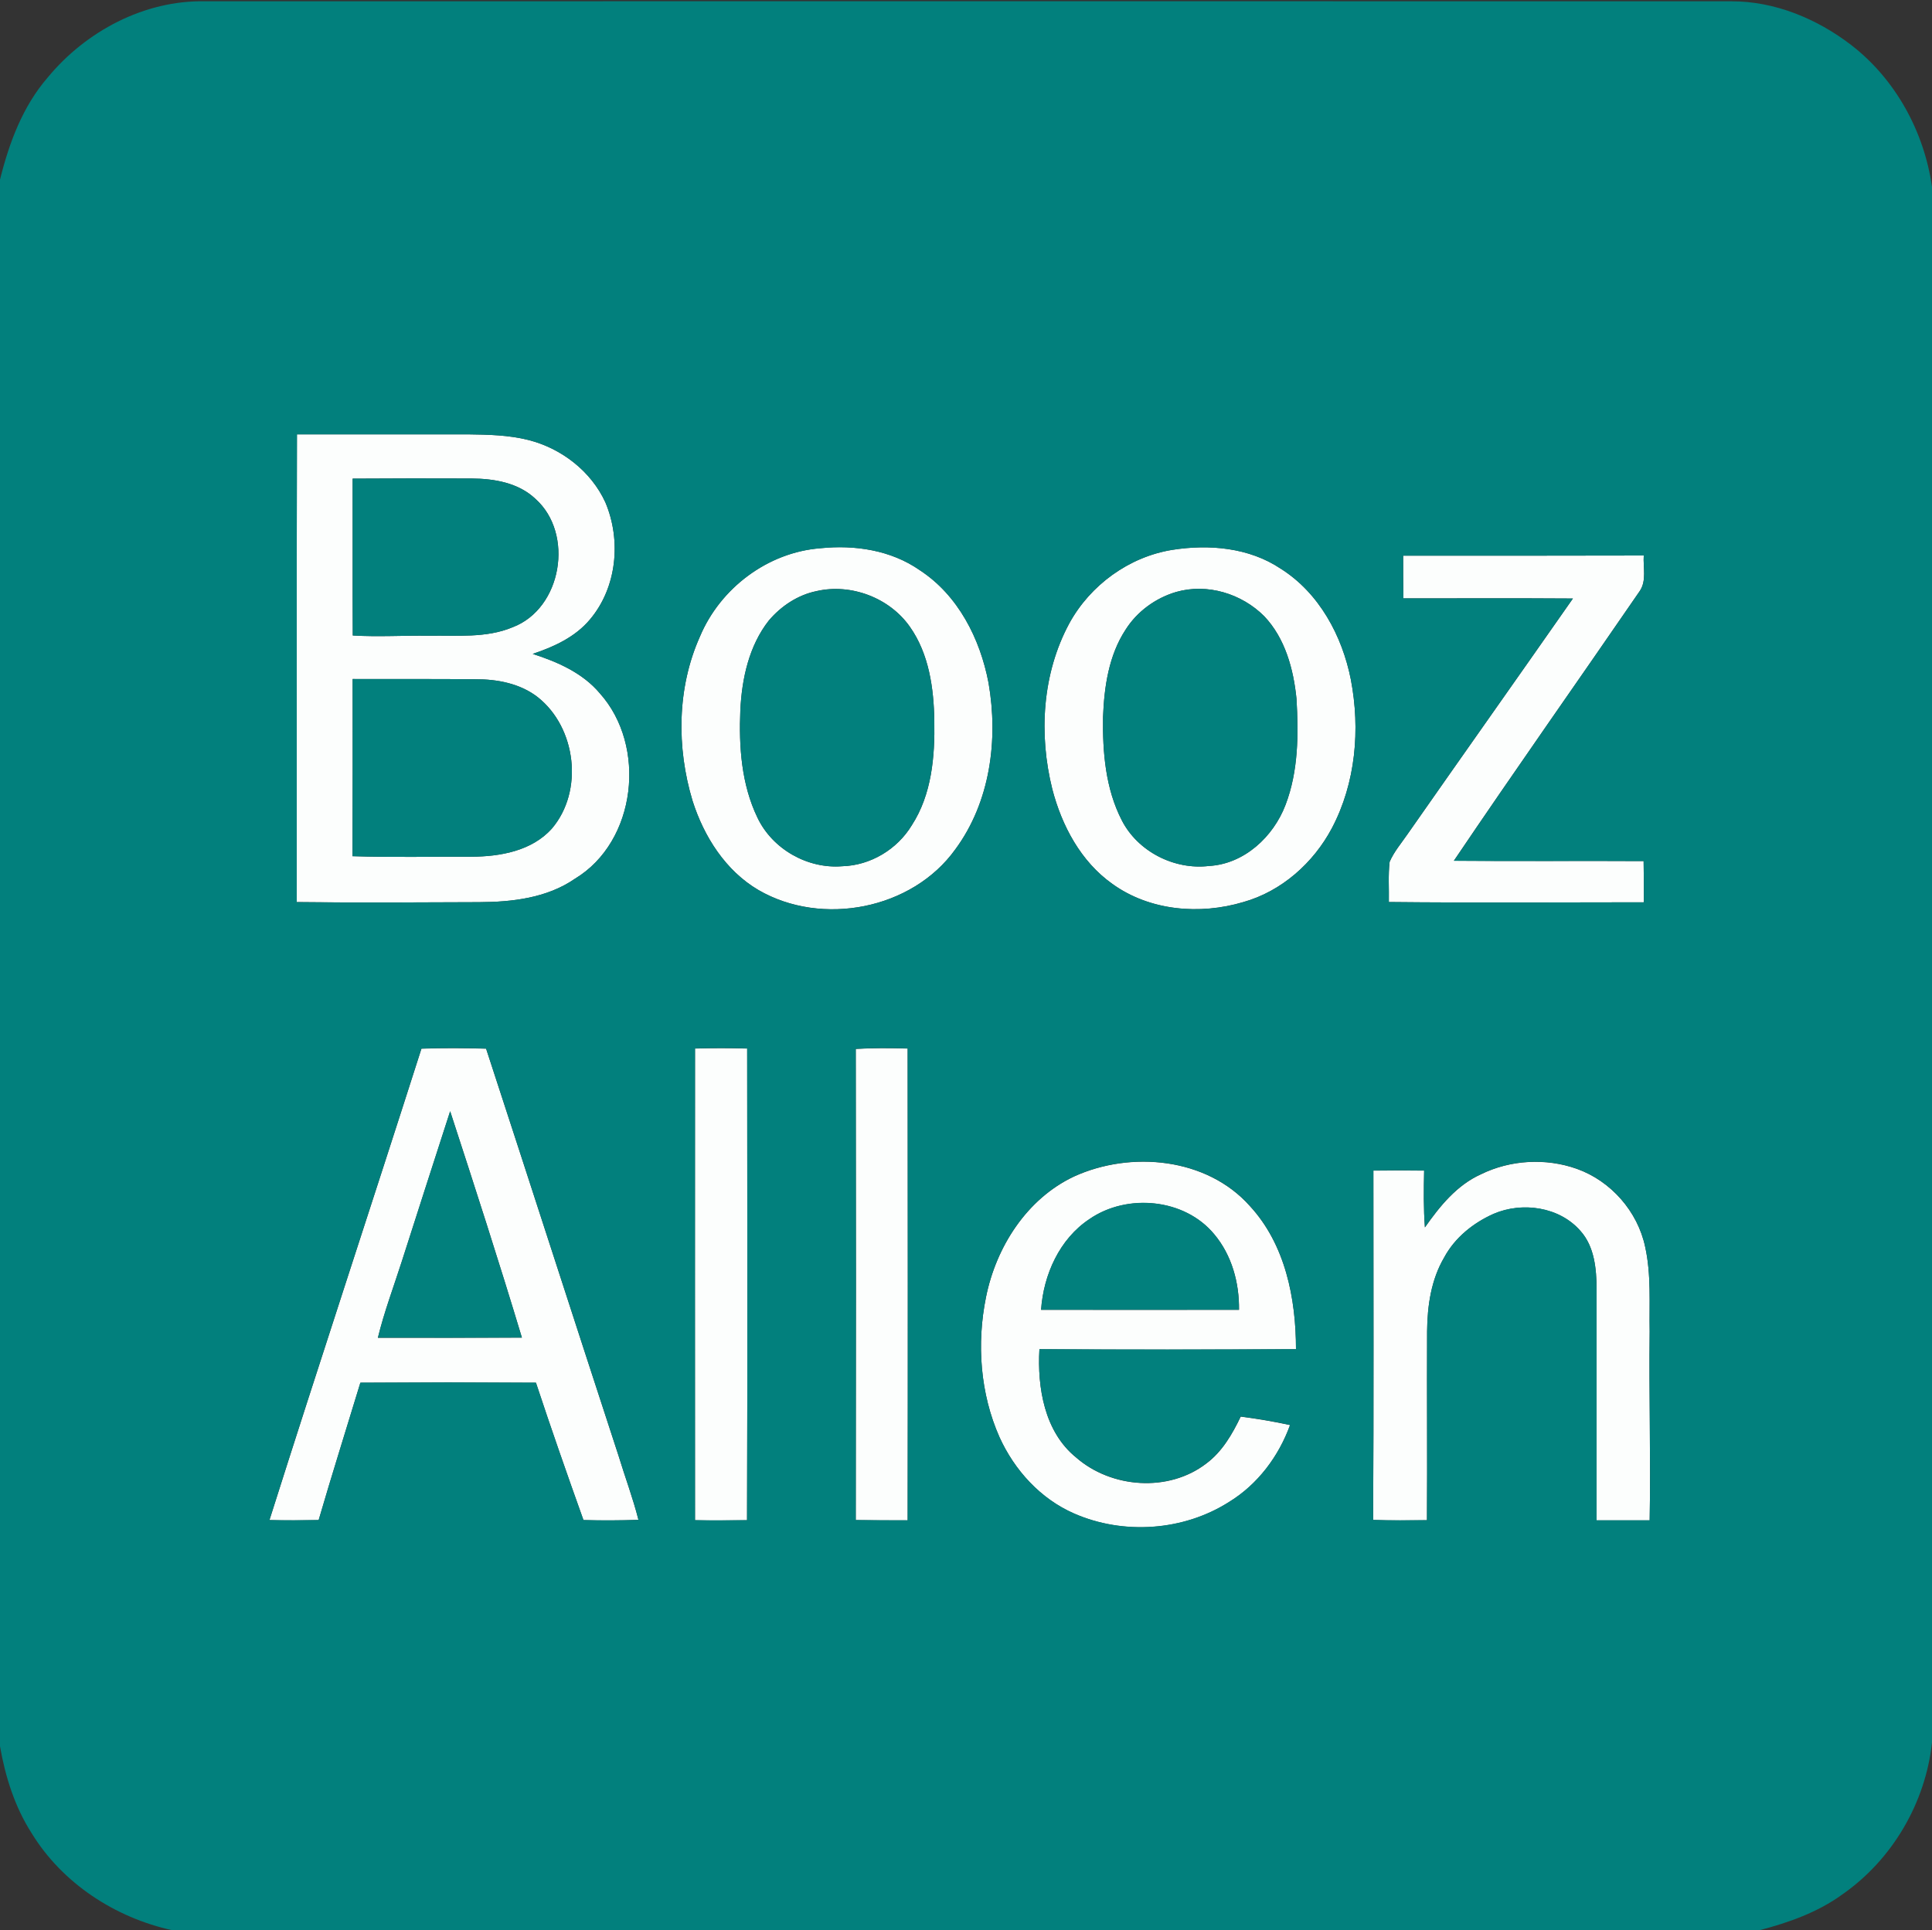
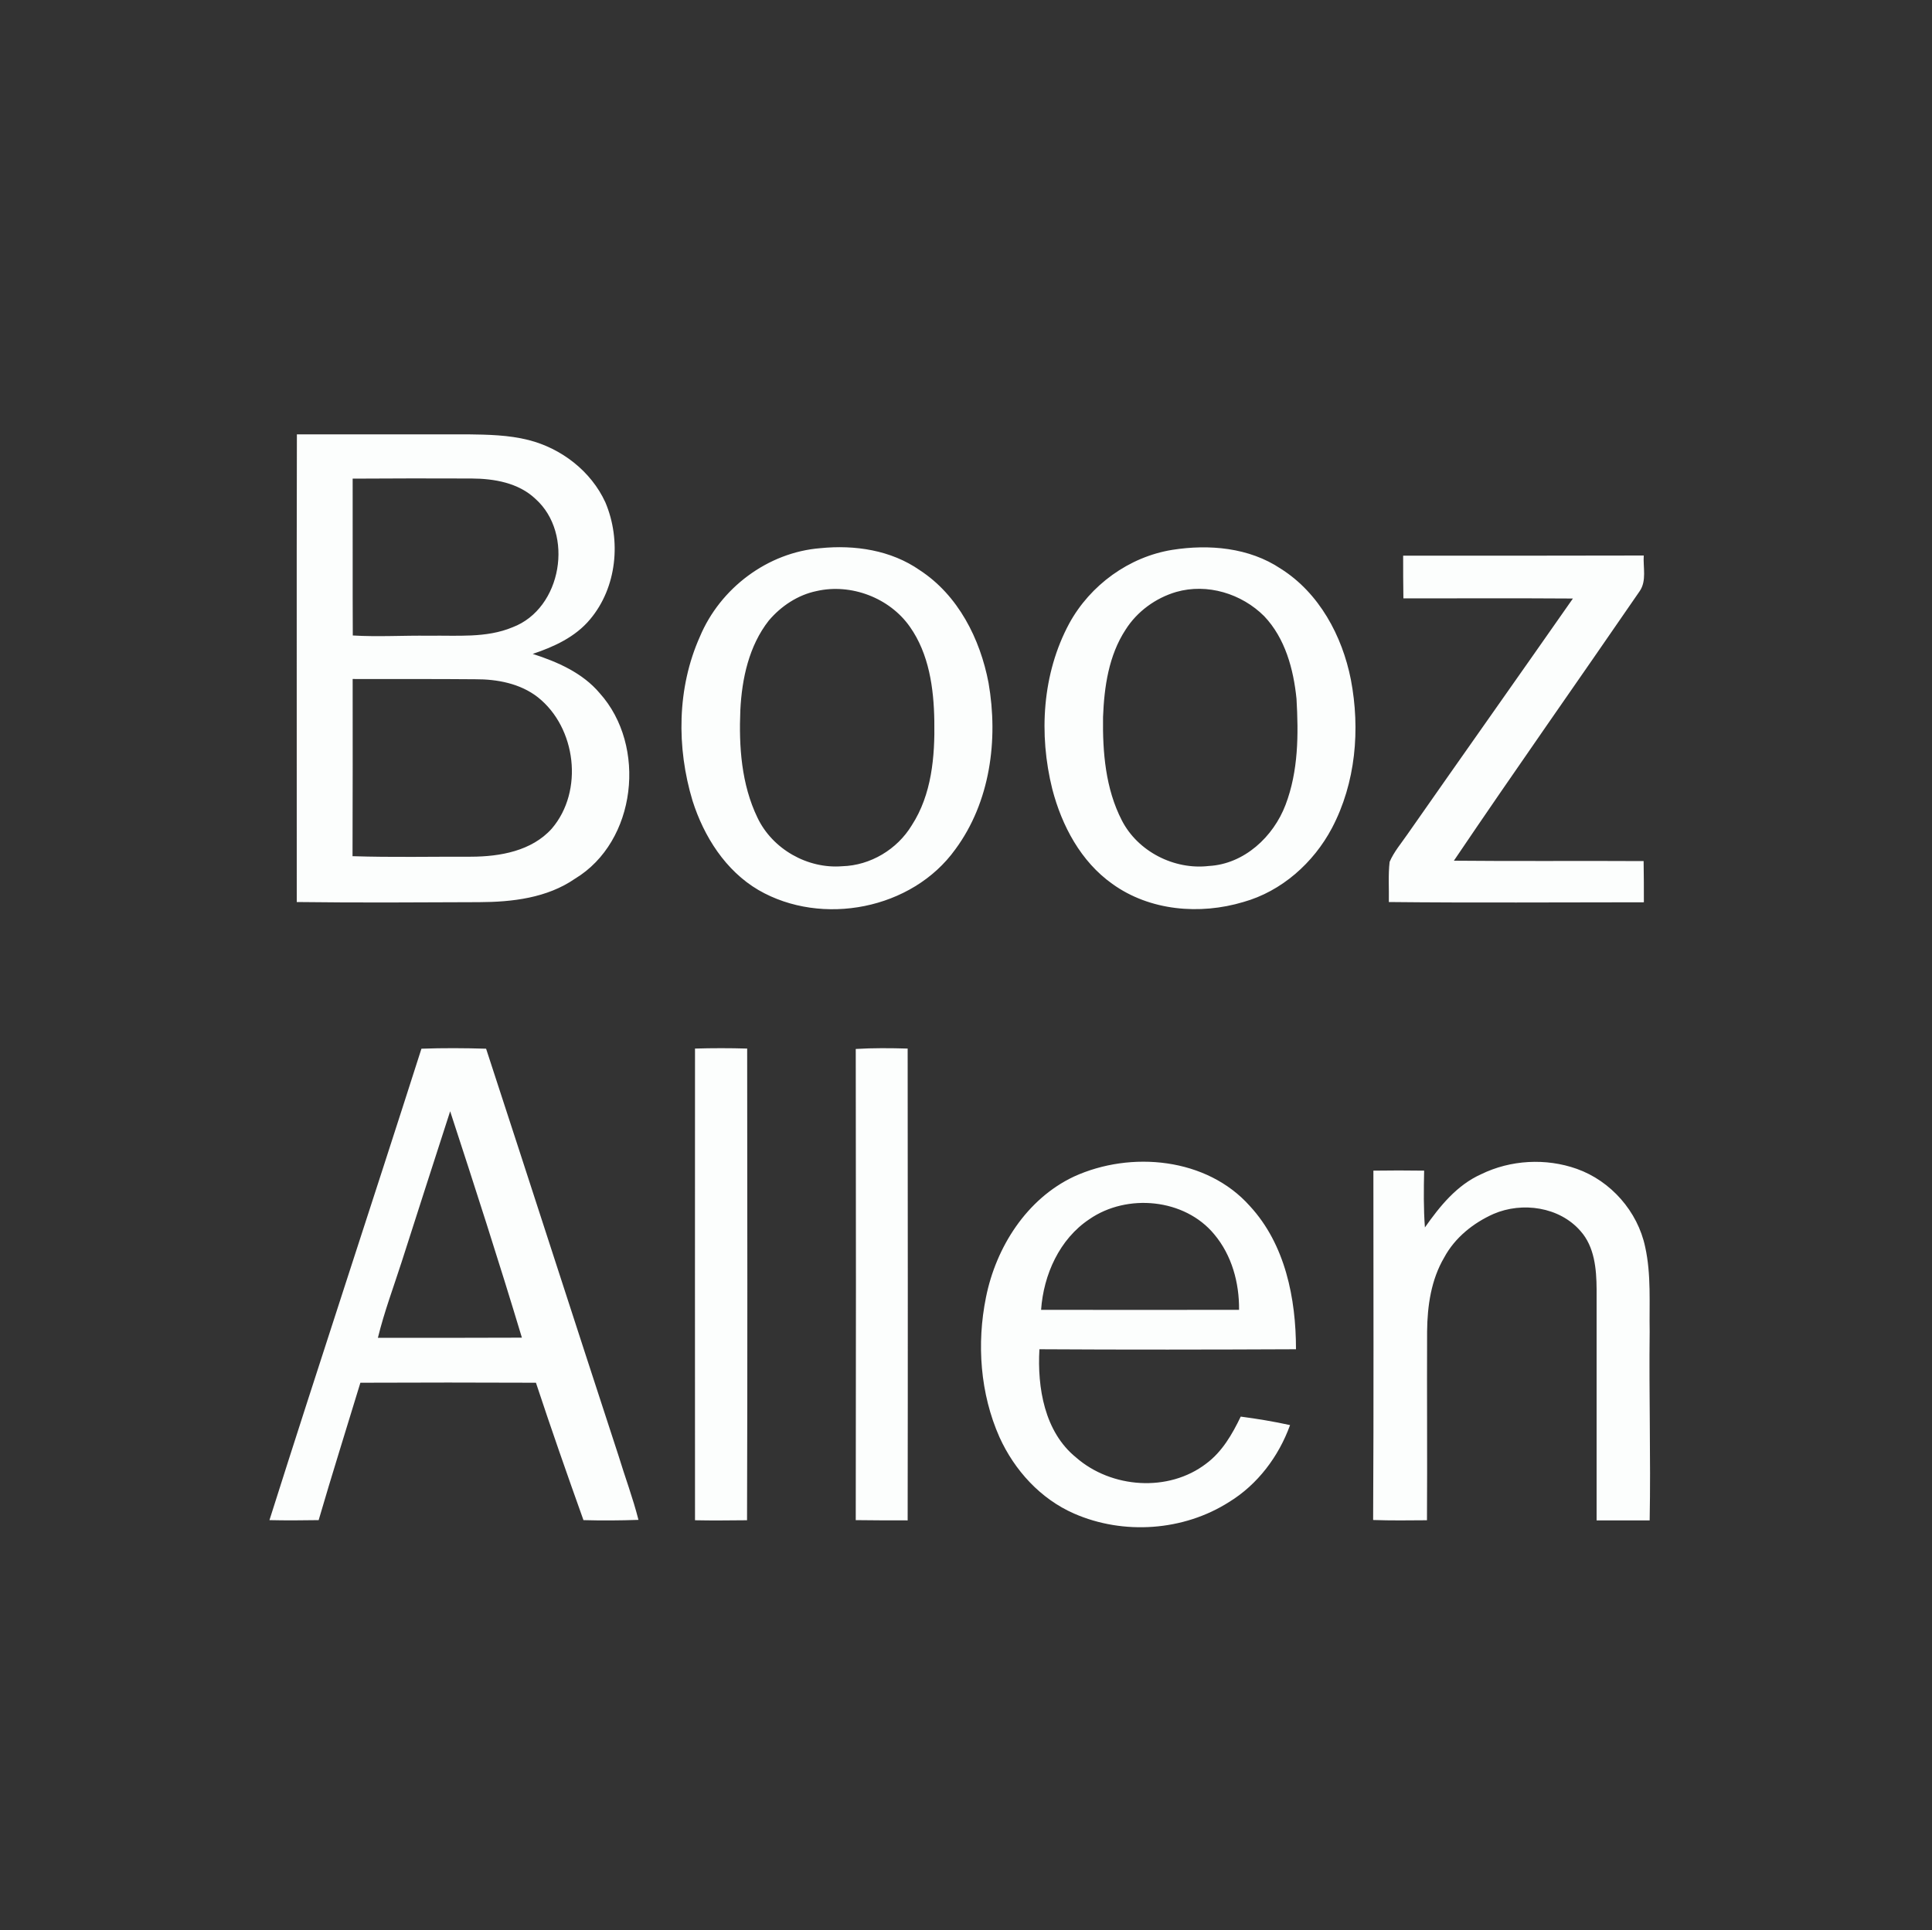
<svg xmlns="http://www.w3.org/2000/svg" version="1.2" viewBox="0 0 1500 1499" width="1500" height="1499">
  <rect x="0" y="0" width="1500" height="1499" fill="#333333" stroke="none" />
  <title>avatars-000360959114-abjidy-t500x500-svg</title>
  <style>
		.s0 { fill: #fcfefd } 
		.s1 { fill: #02807d } 
	</style>
  <g id="#fcfefdff">
    <path id="Layer" fill-rule="evenodd" class="s0" d="m230.5 337.3c44.2 0.1 88.3 0 132.5 0 15.8 0.2 31.9 0.5 47.3 4.4 25.6 6.5 48.6 24.2 59.7 48.4 12.5 29.5 9 66.1-11.9 90.9-11.4 13.7-28 21.3-44.5 26.8 19.2 6.2 38.7 14.7 52 30.5 36.8 40.9 28.7 115.2-19.2 144.1-21.7 15-48.8 18.1-74.4 18.2-47.2 0.2-94.4 0.5-141.6-0.1 0.1-121-0.2-242.1 0.1-363.2zm43.3 34.4c0.1 40.6-0.1 81.2 0.1 121.8 19.7 1.2 39.4-0.1 59.1 0.2 21.7-0.4 44.5 2 65-6.6 38.3-14.5 48-72.7 17.7-99.7-13.2-12.5-32-15.7-49.5-15.8q-46.2-0.2-92.4 0.1zm0 155.6c0 45.9 0.1 91.7-0.1 137.6 30.7 1 61.5 0.3 92.3 0.4 22.2-0.1 46.8-4.4 62.4-21.8 25-29.2 19-78.5-10.9-102.1-13.6-10.6-31.5-14-48.4-13.9-31.7-0.3-63.5-0.1-95.3-0.2zm363.2-101.6c26.6-2.7 54.8 1.5 77.1 17.1 29.8 19.4 46.9 53.3 53.4 87.5 7.7 44.2 1.3 92.6-25.8 129.3-33.5 46.7-103.6 60.1-152.8 31.6-25.6-15-42.4-41.6-51.2-69.3-12.5-41.4-12.1-87.7 5.7-127.5 15.8-37.7 52.7-65.5 93.6-68.7zm-3 33.3c-14.6 3-27.6 11.7-37.1 22.9-15.4 19.6-20.9 45.1-22.1 69.5-1.2 28.3 0.8 57.7 13.3 83.6 11.6 24.4 38.9 39.9 65.8 37.7 21.9-0.6 42.7-13.1 54-31.8 15.5-23.9 18-53.3 17.5-81.1-0.4-25.3-4.1-52-19-73.1-15.8-22.5-45.7-33.8-72.4-27.7zm276.2-32c28.5-4.5 59.6-1.8 84.1 14.6 29.9 18.8 47.8 52.2 54.5 86.1 7.4 38.7 3.8 80.3-14.7 115.4-14.3 27-39.1 49.1-68.8 57.4-33.7 10.1-72.6 6.9-101.7-14.1-24.4-17.3-39.2-45.1-46.6-73.6-10.6-42.5-7.9-89.6 13.2-128.7 16.3-29.8 46.4-51.7 80-57.1zm3 32.7c-16 4.7-30.4 15.2-39.3 29.3-13.1 20-16.6 44.4-17.5 67.8-0.4 27.3 1.9 55.7 14.6 80.3 12.4 24.2 40.7 38.6 67.6 35.4 27.4-1.5 50.1-22.7 59.5-47.5 10-26.2 10.1-54.8 8.5-82.3-2.3-23-8.8-47.1-25.1-64.2-17.5-17.5-44.2-25.7-68.3-18.8zm176.2-28.2q93.4 0.1 186.8-0.1c-0.6 9.1 2.4 19.5-3.1 27.6-48 69.9-96.9 139.2-144.3 209.4 49.1 0.5 98.2 0 147.3 0.3 0.2 10.6 0.2 21.3 0.2 32-66 0-132 0.5-198-0.2 0.2-10.4-0.6-20.9 0.6-31.2 3.4-7.9 9.1-14.5 13.9-21.5 42.7-61.1 85.7-121.9 128.4-183-43.9-0.3-87.8-0.1-131.6-0.1-0.2-11.1-0.2-22.2-0.2-33.3zm-762.2 382.9c16.8-0.6 33.5-0.5 50.2 0 34.4 105.2 68.3 210.5 102.7 315.7 5.1 16.8 11.3 33.2 15.6 50.2-14.2 0.5-28.5 0.6-42.7 0.2-12.7-35.5-25.1-71-36.9-106.7-45.4-0.2-90.9-0.2-136.3 0-10.8 35.6-22 71-32.4 106.7-12.7 0.2-25.5 0.3-38.2 0 38.7-122.2 79-244 118-366.1zm22.3 48.6c-12.6 38.9-25.1 77.8-37.6 116.8-6.3 19.6-13.6 39-18.5 59.1q55.9 0.1 111.8-0.1c-17.7-58.8-36.6-117.4-55.7-175.8zm190.1-48.7c13.5-0.4 27-0.4 40.5 0 0.1 122.1 0.3 244.2-0.1 366.3-13.4 0.1-26.9 0.3-40.4 0 0-122.1-0.1-244.2 0-366.3zm124.8 0.3c13.4-0.8 26.9-0.7 40.3-0.3 0.1 122.1 0.2 244.2 0 366.4-13.5 0-26.9 0-40.3-0.2 0.2-122 0.2-244 0-365.9zm169.4 99.1c44.2-20.2 103.2-14.7 136.6 22.9 27.5 29.8 35.8 71.8 35.8 111.2-66.4 0.3-132.8 0.4-199.2 0-1.7 29.8 3.9 64.1 28.4 84 27.4 24 71.8 27.3 101.1 4.8 12.4-9.2 20.2-22.8 26.8-36.5 12.8 1.7 25.6 3.8 38.3 6.6-8.8 24.3-25.1 46.1-47.3 59.7-35.4 22.6-82.1 25.8-120.4 9-26.1-11.4-46.3-33.7-57.9-59.3-15-33.8-17.8-72.6-10.5-108.6 7.8-39 31.6-76.5 68.3-93.8zm12 33.1c-23.2 15.4-35.6 43.1-37.5 70.4 51.2 0.1 102.4 0 153.7 0 0.2-21-5.6-42.4-19.3-58.7-23-27.8-67.7-31.9-96.9-11.7zm304.1-34.9c22.9-11.2 50.3-12.7 74.3-4.2 26.5 9.4 47.3 33.1 53.1 60.6 4.8 21.6 3.1 43.9 3.5 65.8-0.6 48.9 0.9 97.7 0 146.6-13.7 0-27.5 0-41.2 0 0-59.9 0-119.7 0-179.6-0.1-15.6-1.6-32.9-12.5-45.1-16.3-18.8-45.2-22.9-67.5-13.3-15.7 7-30 18.4-38.3 33.8-10.2 17.3-13.1 37.6-13.3 57.4-0.2 48.9 0.2 97.8-0.1 146.7-13.9 0.1-27.8 0.3-41.8-0.2 0.5-90.4 0.2-180.9 0.2-271.3 13.1-0.2 26.2-0.2 39.4 0-0.3 14.7-0.5 29.4 0.6 44.1 11.6-16.5 24.7-32.8 43.6-41.3z" />
  </g>
  <g id="#02807dff">
-     <path id="Layer" fill-rule="evenodd" class="s1" d="m37.1 60.1c29.6-35.8 74.9-60 122-59.1 394.9 0 790-0.1 1184.9 0 33.9-0.1 66.6 13.5 93.2 33.9 34.5 26.6 56.7 67.3 62.8 110.2v1208c-5 47-30.9 91.2-69.8 118.2-19 13.8-41.6 21.8-64.3 27.7h-1232c-44.4-9.7-85.5-36.4-109.4-75.5-13-20.3-20.4-43.8-24.5-67.4v-1216.6c7.1-28.6 17.6-56.9 37.1-79.4zm193.5 277.2c-0.4 121.1-0.1 242.2-0.2 363.3 47.2 0.5 94.4 0.2 141.6 0 25.6-0.1 52.7-3.2 74.4-18.2 47.9-28.9 56-103.2 19.2-144.1-13.3-15.8-32.8-24.3-52-30.5 16.5-5.5 33.1-13.1 44.5-26.8 20.9-24.8 24.4-61.4 11.9-90.9-11.1-24.2-34.1-41.9-59.7-48.4-15.4-3.9-31.5-4.2-47.3-4.4-44.2 0-88.3 0.1-132.4 0zm406.4 88.5c-40.9 3.1-77.8 30.9-93.6 68.6-17.8 39.8-18.2 86.1-5.7 127.5 8.8 27.7 25.6 54.3 51.2 69.3 49.2 28.6 119.3 15.1 152.8-31.6 27.1-36.7 33.5-85.1 25.8-129.3-6.5-34.2-23.6-68.1-53.4-87.5-22.3-15.6-50.5-19.8-77.1-17zm273.2 1.2c-33.6 5.4-63.7 27.3-80 57.1-21.1 39.1-23.8 86.2-13.2 128.7 7.4 28.5 22.2 56.3 46.6 73.6 29.1 21 68 24.2 101.7 14.2 29.7-8.4 54.5-30.5 68.8-57.5 18.5-35.1 22.1-76.7 14.7-115.3-6.7-34-24.6-67.4-54.5-86.2-24.5-16.4-55.6-19.1-84.1-14.6zm179.2 4.5c0 11 0 22.1 0.2 33.2 43.8 0 87.7-0.2 131.6 0.1-42.7 61.1-85.7 121.9-128.4 183-4.8 7-10.5 13.6-13.9 21.5-1.2 10.3-0.4 20.8-0.6 31.2 66 0.7 132 0.2 198 0.2 0-10.7 0-21.4-0.2-32-49.1-0.3-98.2 0.2-147.3-0.2 47.4-70.3 96.3-139.6 144.3-209.5 5.5-8.1 2.5-18.5 3.1-27.6q-93.4 0.2-186.8 0.1zm-762.2 382.8c-39 122.1-79.3 243.9-118 366.1 12.7 0.3 25.5 0.2 38.2 0 10.4-35.7 21.6-71.1 32.4-106.7 45.4-0.2 90.9-0.2 136.3 0 11.8 35.7 24.2 71.2 36.9 106.7 14.2 0.4 28.5 0.3 42.7-0.1-4.3-17.1-10.5-33.5-15.6-50.3-34.4-105.2-68.3-210.5-102.7-315.7-16.7-0.5-33.4-0.6-50.2 0zm212.4-0.1c-0.1 122.1 0 244.2 0 366.3 13.5 0.3 27 0.1 40.4 0 0.4-122.1 0.2-244.2 0.1-366.3-13.5-0.4-27-0.4-40.5 0zm124.8 0.3c0.2 121.9 0.2 243.9 0 365.9 13.4 0.2 26.8 0.2 40.3 0.2 0.2-122.2 0.1-244.3 0-366.4-13.4-0.4-26.9-0.5-40.3 0.3zm169.4 99.1c-36.7 17.4-60.5 54.8-68.3 93.8-7.3 36-4.5 74.8 10.5 108.6 11.6 25.6 31.8 47.9 57.9 59.3 38.3 16.8 85 13.6 120.4-9 22.2-13.6 38.5-35.4 47.3-59.7-12.7-2.8-25.5-4.9-38.3-6.6-6.6 13.7-14.4 27.3-26.8 36.5-29.3 22.5-73.7 19.2-101.1-4.8-24.5-19.9-30.1-54.2-28.4-84 66.4 0.4 132.8 0.3 199.2 0 0-39.4-8.3-81.4-35.8-111.2-33.4-37.6-92.4-43.1-136.6-22.9zm316.1-1.8c-18.9 8.5-32 24.8-43.6 41.3-1.1-14.7-0.9-29.4-0.6-44.1-13.2-0.2-26.3-0.2-39.4 0 0 90.4 0.3 180.9-0.2 271.3 14 0.5 27.9 0.3 41.8 0.2 0.3-48.9-0.1-97.8 0.1-146.7 0.2-19.8 3.1-40.1 13.3-57.4 8.3-15.4 22.6-26.8 38.3-33.8 22.3-9.6 51.2-5.5 67.5 13.3 10.9 12.2 12.4 29.5 12.5 45.1 0 59.9 0 119.7 0 179.6 13.7 0 27.5 0 41.2 0 0.9-48.9-0.6-97.7 0-146.6-0.4-21.9 1.3-44.2-3.5-65.8-5.8-27.5-26.6-51.2-53.1-60.6-24-8.5-51.4-7-74.3 4.2zm-876.1-540.1q46.2-0.3 92.4-0.1c17.5 0.1 36.3 3.3 49.5 15.8 30.3 27 20.6 85.2-17.7 99.7-20.5 8.6-43.3 6.2-65 6.6-19.7-0.3-39.4 1-59.1-0.2-0.2-40.6 0-81.2-0.1-121.8zm360.2 87.4c26.7-6.2 56.6 5.1 72.4 27.6 14.9 21.1 18.6 47.8 19 73.1 0.5 27.8-2 57.2-17.5 81.1-11.3 18.7-32.1 31.2-54 31.8-26.9 2.2-54.2-13.3-65.8-37.7-12.5-25.9-14.5-55.3-13.3-83.6 1.2-24.4 6.7-49.9 22.1-69.5 9.5-11.2 22.5-19.9 37.1-22.8zm279.2 0.6c24.1-6.9 50.8 1.3 68.3 18.8 16.3 17.1 22.8 41.2 25.1 64.2 1.6 27.5 1.5 56.2-8.5 82.3-9.4 24.8-32.1 46-59.5 47.5-26.9 3.2-55.2-11.2-67.6-35.4-12.7-24.6-15-53-14.6-80.2 0.9-23.4 4.4-47.9 17.5-67.9 8.9-14.1 23.3-24.6 39.3-29.3zm-639.4 67.6c31.8 0.1 63.6-0.1 95.3 0.2 16.9-0.1 34.8 3.3 48.4 13.9 29.9 23.6 35.9 72.9 10.9 102.2-15.6 17.3-40.2 21.6-62.4 21.7-30.8-0.1-61.6 0.6-92.3-0.4 0.2-45.9 0.1-91.7 0.1-137.6zm75.7 335.6c19 58.5 38 117 55.7 175.8q-55.9 0.2-111.8 0.1c4.9-20.1 12.2-39.4 18.5-59.1 12.5-39 25-77.9 37.6-116.8zm496.3 83.8c29.2-20.2 73.9-16.1 96.9 11.7 13.7 16.3 19.5 37.7 19.2 58.7-51.2 0-102.4 0.1-153.6 0 1.9-27.3 14.3-55 37.5-70.4z" />
-   </g>
+     </g>
</svg>